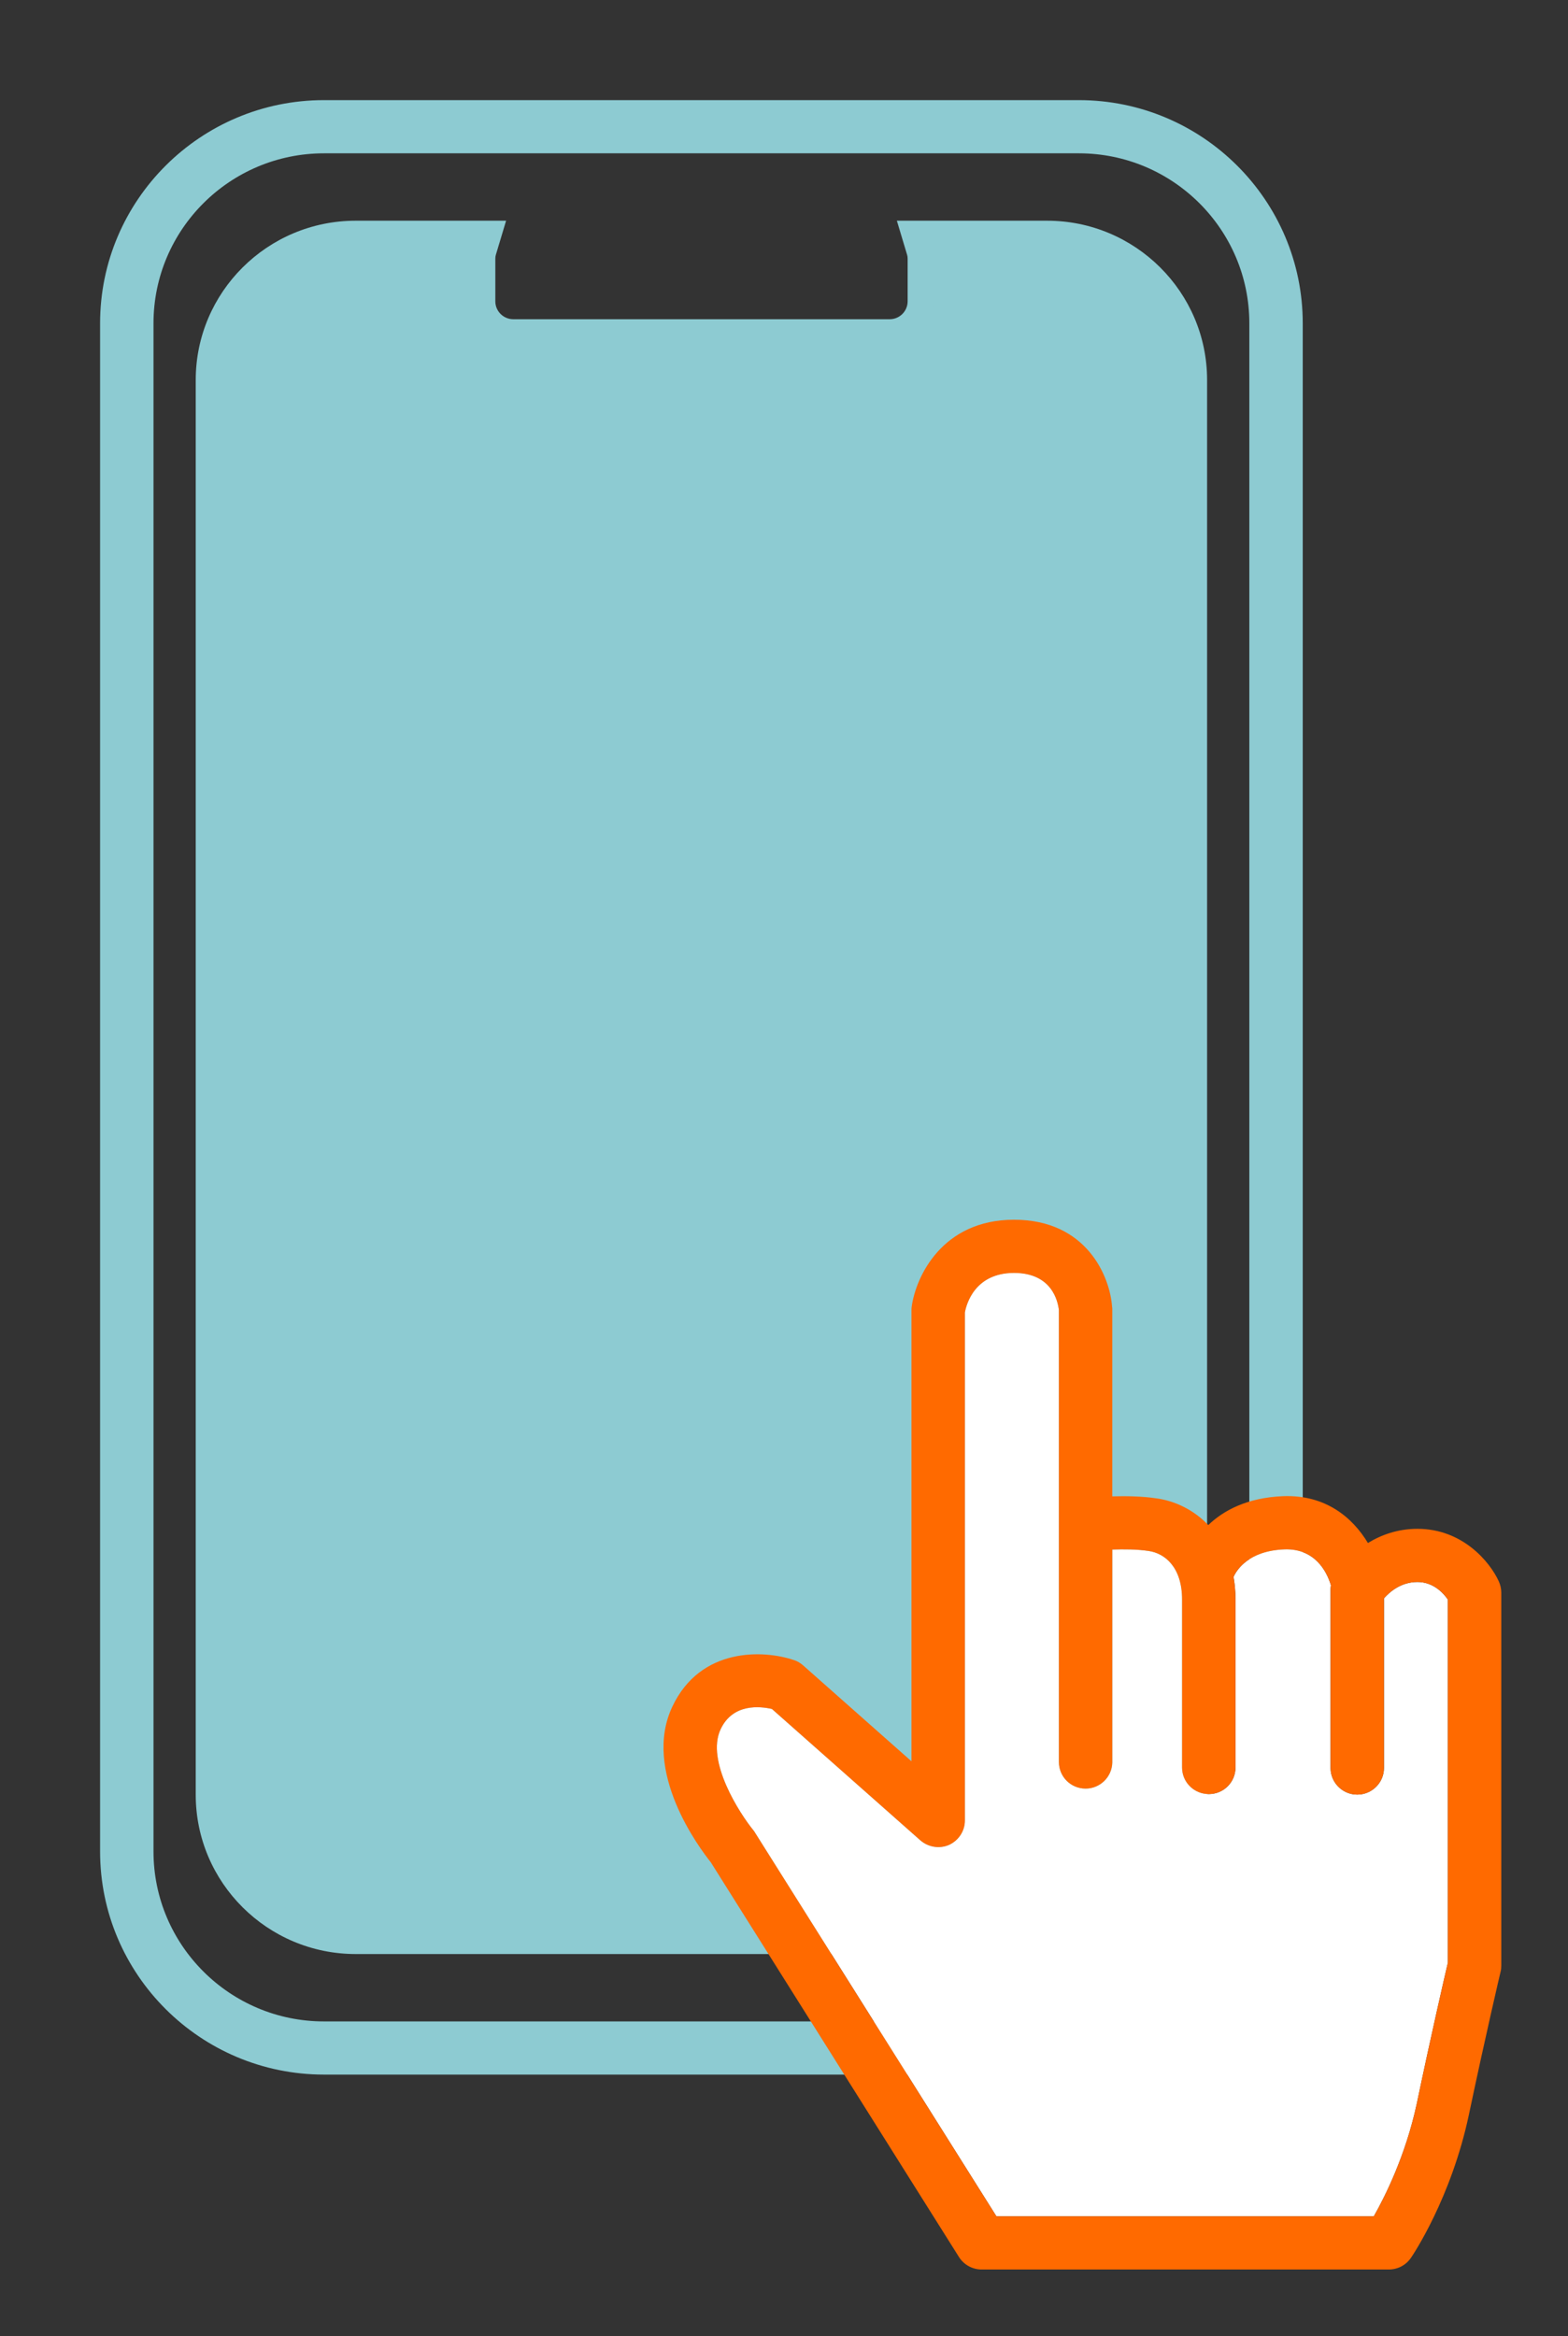
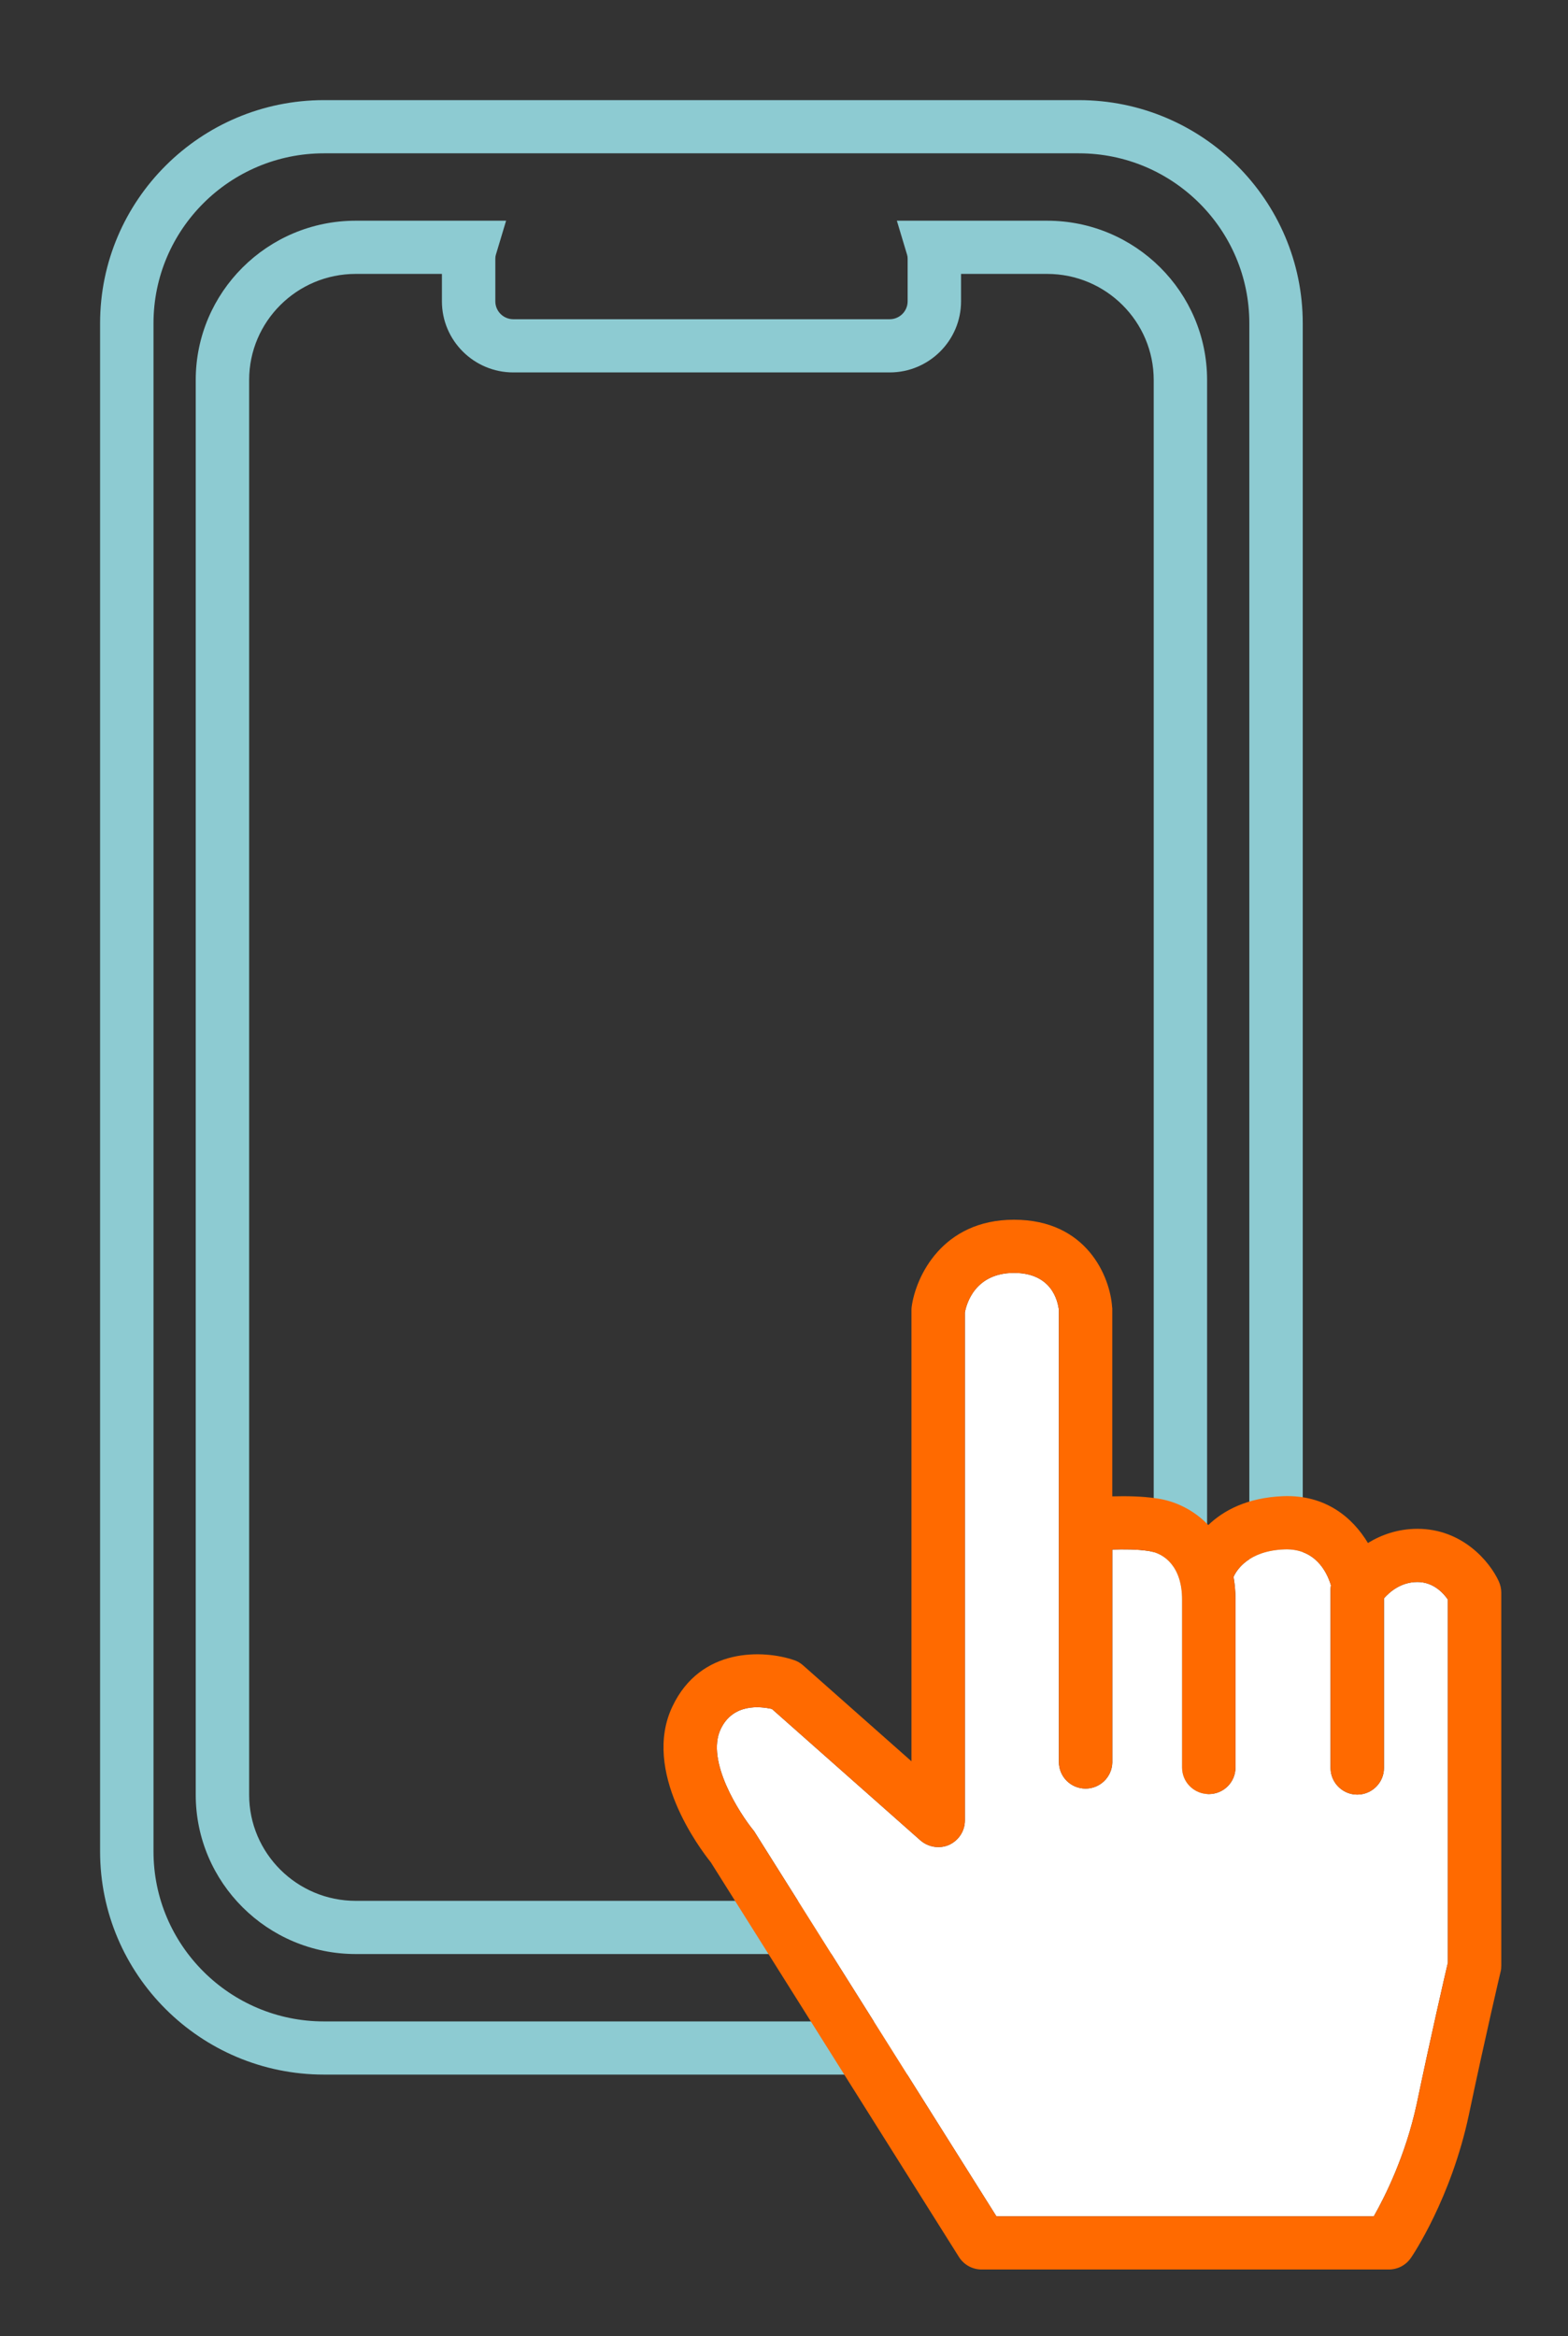
<svg xmlns="http://www.w3.org/2000/svg" width="47" height="70" viewBox="0 0 47 70" fill="none">
  <rect x="0" y="0" width="47" height="70" fill="#333333" stroke="none" />
  <path d="M32.338 62.16H9.711C6.01 62.16 3 59.161 3 55.475V9.686C3 6 6.01 3 9.711 3H32.338C36.039 3 39.049 6 39.049 9.686V55.475C39.049 59.161 36.039 62.16 32.338 62.16ZM9.711 4.594C6.893 4.594 4.601 6.878 4.601 9.686V55.475C4.601 58.283 6.893 60.567 9.711 60.567H32.338C35.156 60.567 37.448 58.283 37.448 55.475V9.686C37.448 6.878 35.156 4.594 32.338 4.594H9.711ZM31.387 58.548H10.663C8.018 58.548 5.867 56.407 5.867 53.776V11.385C5.867 8.754 8.018 6.613 10.663 6.613H15.17L14.862 7.638C14.851 7.672 14.847 7.71 14.847 7.757V9.028C14.847 9.324 15.089 9.565 15.386 9.565H26.668C26.965 9.565 27.206 9.324 27.206 9.028V7.757C27.206 7.71 27.202 7.672 27.191 7.638L26.883 6.613H31.387C34.031 6.613 36.182 8.754 36.182 11.385V53.776C36.182 56.407 34.031 58.548 31.387 58.548ZM10.663 8.207C8.901 8.207 7.468 9.633 7.468 11.385V53.776C7.468 55.528 8.901 56.954 10.663 56.954H31.387C33.149 56.954 34.582 55.528 34.582 53.776V11.385C34.582 9.633 33.149 8.207 31.387 8.207H28.807V9.028C28.807 10.203 27.847 11.159 26.668 11.159H15.386C14.206 11.159 13.246 10.203 13.246 9.028V8.207H10.663Z" fill="#8DCBD2" />
-   <path d="M35.382 11.385V53.776C35.382 55.97 33.593 57.751 31.386 57.751H10.663C8.455 57.751 6.667 55.97 6.667 53.776V11.385C6.667 9.191 8.455 7.41 10.663 7.41H14.094C14.061 7.521 14.046 7.636 14.046 7.757V9.028C14.046 9.763 14.643 10.362 15.385 10.362H26.667C27.405 10.362 28.006 9.763 28.006 9.028V7.757C28.006 7.636 27.991 7.521 27.958 7.41H31.386C33.593 7.41 35.382 9.191 35.382 11.385H35.382Z" fill="#8DCBD2" />
  <path d="M43.399 47.927V58.808C43.303 59.217 42.898 60.971 42.466 63.038C42.129 64.6 41.505 65.832 41.179 66.406H29.867L22.637 54.919C22.62 54.887 22.599 54.861 22.578 54.834C22.183 54.35 21.148 52.767 21.601 51.811C21.969 51.03 22.786 51.126 23.138 51.205L27.588 55.142C27.828 55.349 28.165 55.403 28.453 55.275C28.736 55.142 28.922 54.861 28.922 54.547V39.325C28.965 39.081 29.216 38.14 30.395 38.14C31.521 38.14 31.708 38.974 31.74 39.256V52.794C31.74 53.235 32.097 53.591 32.54 53.591C32.973 53.591 33.33 53.245 33.341 52.81V46.429C33.677 46.418 34.083 46.418 34.429 46.471C34.915 46.54 35.432 46.955 35.432 47.927V52.959C35.432 53.399 35.79 53.755 36.233 53.755C36.676 53.755 37.033 53.399 37.033 52.959V47.927C37.033 47.683 37.012 47.459 36.975 47.247C37.065 47.045 37.423 46.461 38.511 46.423C39.419 46.397 39.771 47.087 39.894 47.497C39.888 47.539 39.883 47.587 39.883 47.629V52.974C39.883 53.41 40.24 53.771 40.683 53.771C41.126 53.771 41.484 53.41 41.484 52.974V47.89C41.649 47.704 41.985 47.401 42.487 47.401C42.972 47.401 43.271 47.741 43.399 47.927V47.927Z" fill="white" />
  <path d="M44.925 47.38C44.658 46.795 43.837 45.807 42.487 45.807C41.9 45.807 41.403 45.988 41.003 46.232C40.544 45.472 39.739 44.782 38.463 44.829C37.38 44.872 36.67 45.26 36.217 45.695C35.784 45.238 35.213 44.967 34.653 44.893C34.221 44.829 33.741 44.824 33.34 44.835V39.219C33.34 39.203 33.34 39.181 33.335 39.166C33.276 38.257 32.577 36.546 30.395 36.546C28.244 36.546 27.449 38.252 27.327 39.155C27.321 39.192 27.321 39.229 27.321 39.261V52.773L24.066 49.893C23.986 49.824 23.895 49.77 23.794 49.739C22.903 49.436 21.003 49.34 20.155 51.131C19.232 53.07 20.971 55.381 21.307 55.801L28.746 67.628C28.895 67.862 29.152 68 29.424 68H41.627C41.894 68 42.14 67.872 42.289 67.655C42.343 67.58 43.501 65.859 44.029 63.362C44.52 61.029 44.973 59.1 44.979 59.079C44.995 59.021 45 58.962 45 58.898V47.714C45 47.603 44.973 47.486 44.925 47.38L44.925 47.38ZM34.429 46.471C34.915 46.54 35.432 46.955 35.432 47.927V52.958C35.432 53.4 35.79 53.755 36.233 53.755C36.675 53.755 37.033 53.4 37.033 52.958V47.927C37.033 47.682 37.012 47.459 36.974 47.247C37.065 47.045 37.423 46.461 38.511 46.423C39.418 46.397 39.77 47.087 39.893 47.496C39.888 47.539 39.883 47.587 39.883 47.629V52.974C39.883 53.41 40.24 53.771 40.683 53.771C41.126 53.771 41.483 53.41 41.483 52.974V47.89C41.649 47.704 41.985 47.401 42.487 47.401C42.972 47.401 43.271 47.741 43.399 47.927V58.808C43.303 59.217 42.898 60.971 42.465 63.037C42.129 64.6 41.505 65.832 41.179 66.406H29.867L22.636 54.919C22.62 54.887 22.599 54.861 22.578 54.834C22.183 54.35 21.147 52.767 21.601 51.811C21.969 51.03 22.786 51.125 23.138 51.205L27.588 55.142C27.828 55.349 28.164 55.403 28.453 55.275C28.735 55.142 28.922 54.861 28.922 54.547V39.325C28.965 39.081 29.216 38.14 30.395 38.14C31.521 38.14 31.708 38.974 31.74 39.256V52.794C31.74 53.235 32.097 53.591 32.54 53.591C32.972 53.591 33.33 53.245 33.34 52.81V46.429C33.677 46.418 34.082 46.418 34.429 46.471H34.429Z" fill="#FF6A00" />
</svg>